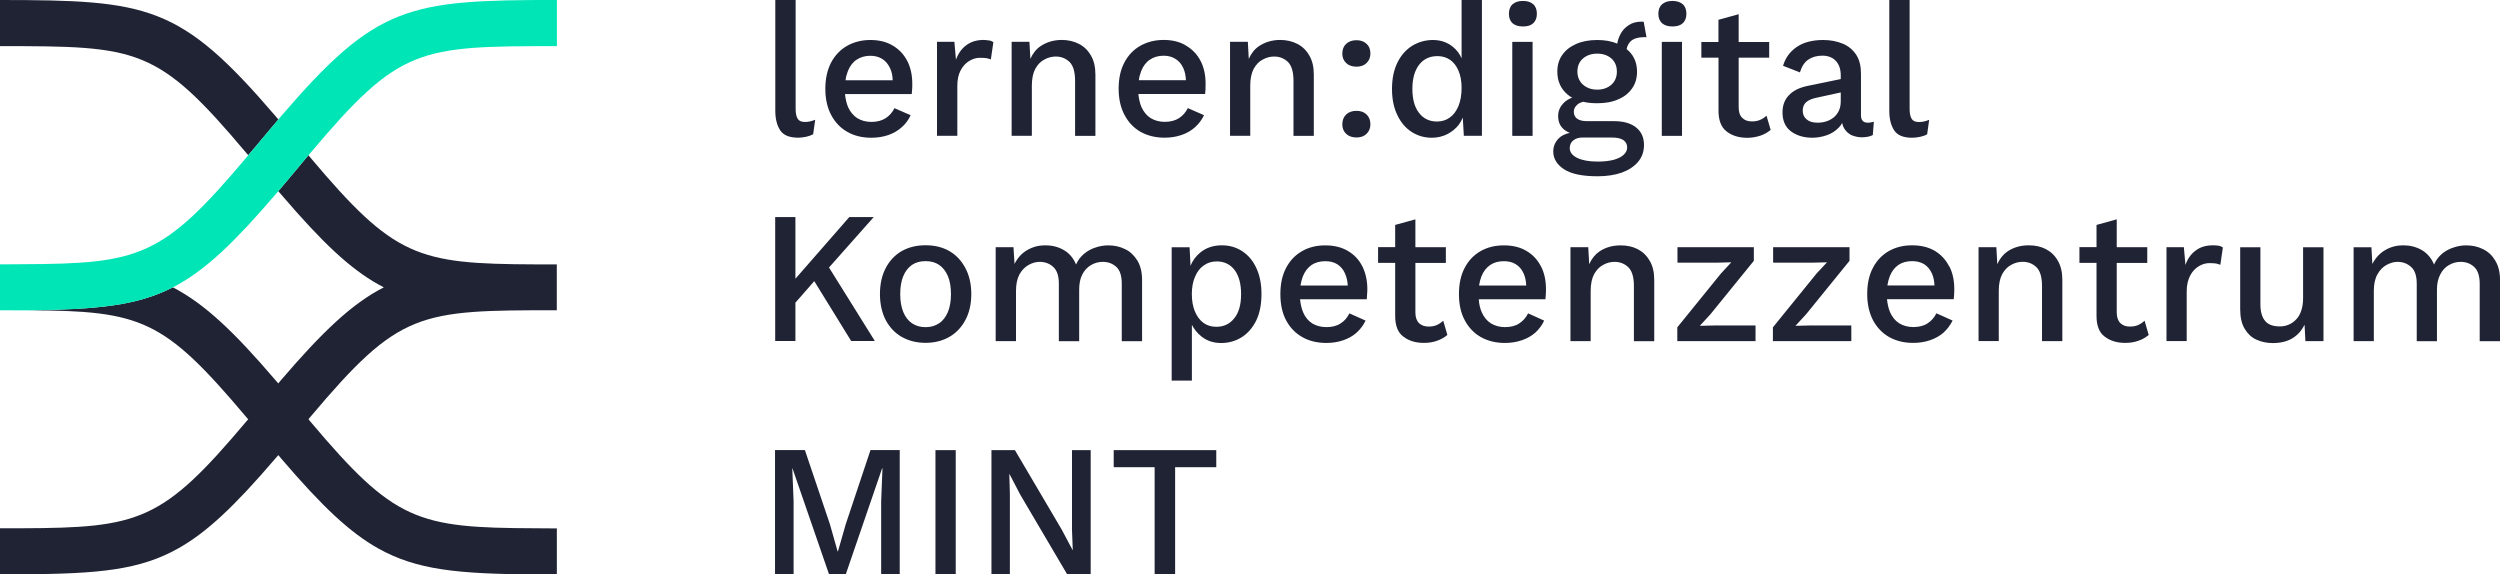
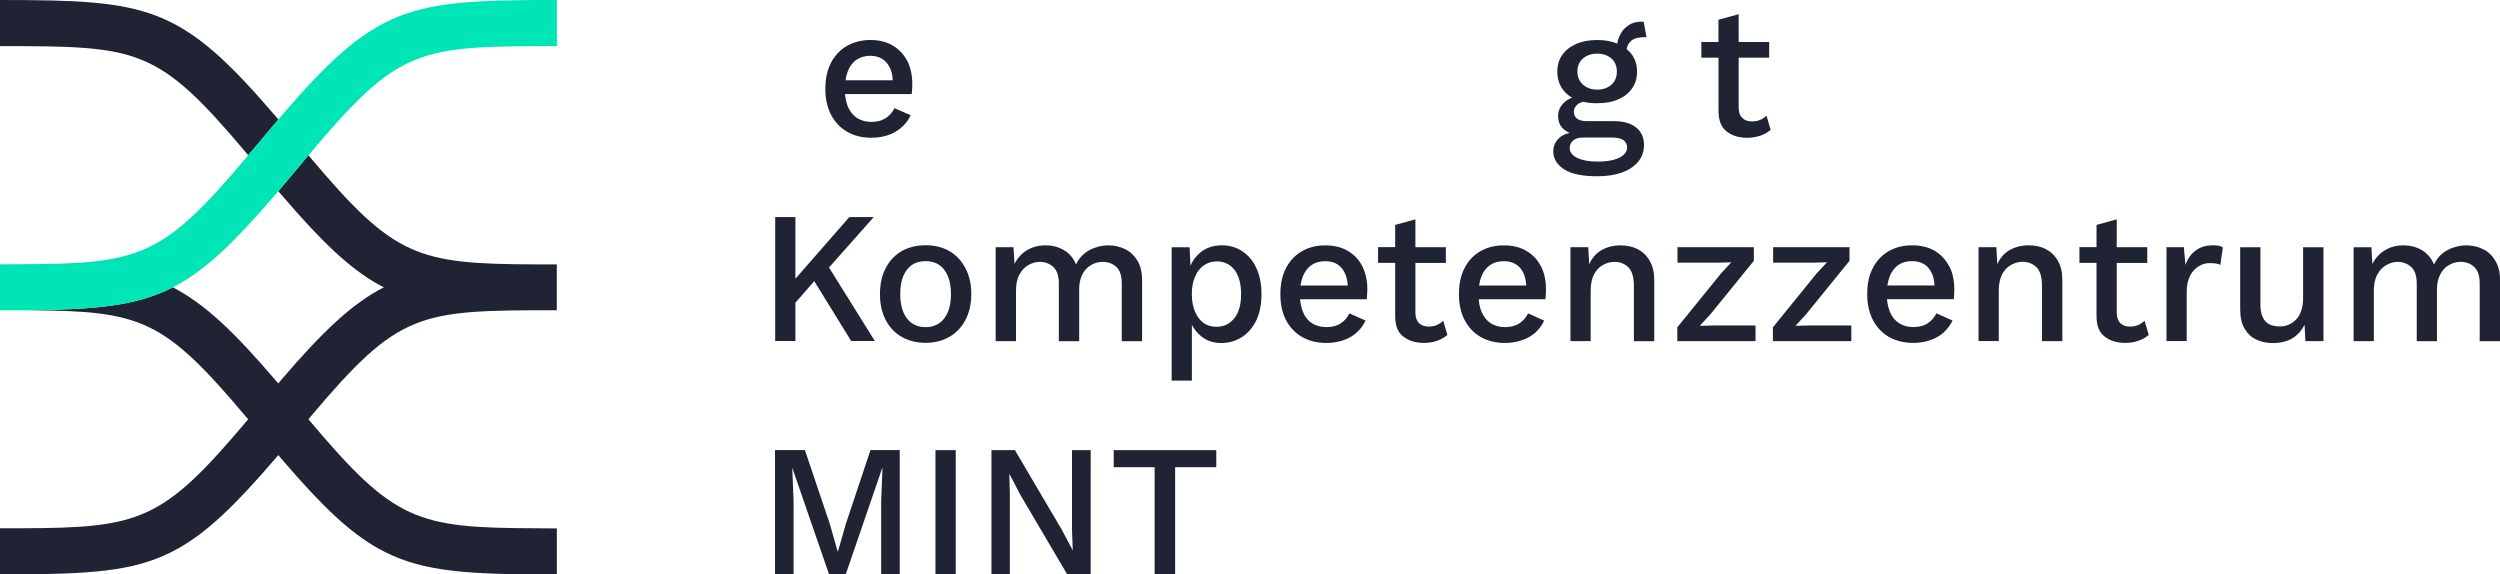
<svg xmlns="http://www.w3.org/2000/svg" xml:space="preserve" width="45.757mm" height="10.513mm" version="1.1" style="shape-rendering:geometricPrecision; text-rendering:geometricPrecision; image-rendering:optimizeQuality; fill-rule:evenodd; clip-rule:evenodd" viewBox="0 0 45.625 10.483">
  <defs>
    <style type="text/css">
   
    .fil1 {fill:#00E5B6;fill-rule:nonzero}
    .fil0 {fill:#202334;fill-rule:nonzero}
   
  </style>
  </defs>
  <g id="Ebene_x0020_1">
    <g id="_2191099010304">
      <path class="fil0" d="M15.886 8.215l-0.452 1.354 -0.141 0.493 -0.007 0 -0.141 -0.497 -0.456 -1.351 -0.545 -0 0 2.262 0.339 0 0 -1.327 -0.024 -0.6 0.004 0 0.665 1.927 0.309 -0 0.661 -1.927 0.007 0 -0.024 0.6 0 1.327 0.339 -0 0 -2.262 -0.535 0zm1.186 2.262l0.37 0 0 -2.262 -0.37 0 0 2.262zm2.492 -2.262l0 1.464 0.014 0.36 -0.003 0 -0.199 -0.374 -0.854 -1.45 -0.428 0 0 2.262 0.336 0 0 -1.464 -0.01 -0.36 0.004 0 0.195 0.374 0.854 1.45 0.432 0 0 -2.262 -0.339 0zm0.761 0l0 0.312 0.747 0 0 1.95 0.374 0 0 -1.95 0.751 0 0 -0.312 -1.872 0z" />
      <path class="fil0" d="M17.616 4.889c-0.071,-0.134 -0.168,-0.237 -0.293,-0.308 -0.124,-0.071 -0.269,-0.105 -0.432,-0.105 -0.161,0 -0.305,0.034 -0.432,0.105 -0.124,0.071 -0.222,0.173 -0.293,0.308 -0.071,0.134 -0.107,0.293 -0.107,0.478 0,0.183 0.037,0.344 0.107,0.478 0.071,0.132 0.168,0.234 0.293,0.305 0.127,0.071 0.271,0.107 0.432,0.107 0.164,0 0.308,-0.037 0.432,-0.107 0.124,-0.071 0.222,-0.173 0.293,-0.305 0.073,-0.134 0.11,-0.295 0.11,-0.478 0,-0.185 -0.037,-0.344 -0.11,-0.478zm-0.317 0.806c-0.039,0.09 -0.09,0.159 -0.161,0.205 -0.068,0.046 -0.149,0.071 -0.247,0.071 -0.095,0 -0.178,-0.024 -0.247,-0.071 -0.068,-0.046 -0.122,-0.115 -0.159,-0.205 -0.037,-0.088 -0.056,-0.198 -0.056,-0.327 0,-0.132 0.019,-0.242 0.056,-0.329 0.037,-0.09 0.09,-0.156 0.159,-0.205 0.068,-0.046 0.151,-0.068 0.247,-0.068 0.098,0 0.178,0.022 0.247,0.068 0.071,0.049 0.122,0.115 0.161,0.205 0.037,0.088 0.056,0.198 0.056,0.329 0,0.127 -0.019,0.237 -0.056,0.327zm3.457 -0.942c-0.059,-0.093 -0.132,-0.164 -0.225,-0.207 -0.093,-0.046 -0.195,-0.068 -0.303,-0.068 -0.078,0 -0.156,0.012 -0.234,0.039 -0.078,0.024 -0.149,0.064 -0.21,0.115 -0.064,0.054 -0.112,0.117 -0.146,0.195 -0.049,-0.117 -0.122,-0.205 -0.225,-0.264 -0.102,-0.059 -0.215,-0.086 -0.337,-0.086 -0.117,0 -0.225,0.027 -0.327,0.086 -0.1,0.056 -0.178,0.142 -0.234,0.254l-0.019 -0.305 -0.325 -0 0 1.714 0.371 0 0 -0.92c0,-0.122 0.022,-0.222 0.064,-0.3 0.044,-0.078 0.1,-0.134 0.166,-0.171 0.068,-0.037 0.134,-0.056 0.203,-0.056 0.098,0 0.181,0.032 0.247,0.093 0.068,0.061 0.102,0.164 0.102,0.303l0 1.052 0.371 0 0 -0.94c0,-0.107 0.017,-0.2 0.056,-0.276 0.039,-0.076 0.093,-0.134 0.159,-0.173 0.066,-0.039 0.139,-0.059 0.215,-0.059 0.1,0 0.181,0.032 0.249,0.093 0.066,0.061 0.098,0.164 0.098,0.303l0 1.052 0.371 0 0 -1.116c0,-0.144 -0.029,-0.261 -0.086,-0.356l0 -0zm2.17 0.134c-0.061,-0.132 -0.149,-0.234 -0.259,-0.305 -0.11,-0.071 -0.232,-0.105 -0.369,-0.105 -0.154,0 -0.286,0.044 -0.393,0.132 -0.081,0.066 -0.139,0.146 -0.178,0.242l-0.017 -0.339 -0.327 -0 0 2.434 0.369 0 0 -1.018c0.042,0.081 0.098,0.151 0.171,0.21 0.1,0.081 0.22,0.122 0.364,0.122 0.139,0 0.266,-0.037 0.376,-0.107 0.112,-0.071 0.198,-0.173 0.264,-0.305 0.064,-0.134 0.095,-0.295 0.095,-0.483 0,-0.185 -0.032,-0.344 -0.095,-0.476zm-0.398 0.918c-0.081,0.105 -0.19,0.159 -0.33,0.159 -0.093,0 -0.171,-0.024 -0.237,-0.073 -0.066,-0.049 -0.117,-0.12 -0.154,-0.207 -0.037,-0.09 -0.056,-0.195 -0.056,-0.315 0,-0.124 0.019,-0.229 0.059,-0.32 0.037,-0.088 0.09,-0.159 0.159,-0.205 0.068,-0.049 0.146,-0.073 0.237,-0.073 0.139,0 0.247,0.054 0.327,0.159 0.078,0.105 0.117,0.252 0.117,0.439 0,0.186 -0.039,0.332 -0.122,0.437zm2.336 -0.942c-0.061,-0.122 -0.149,-0.215 -0.264,-0.283 -0.115,-0.068 -0.252,-0.102 -0.415,-0.102 -0.156,0 -0.298,0.034 -0.422,0.105 -0.124,0.071 -0.222,0.173 -0.291,0.305 -0.071,0.132 -0.105,0.293 -0.105,0.481 0,0.183 0.034,0.344 0.105,0.478 0.071,0.132 0.169,0.234 0.295,0.305 0.124,0.071 0.271,0.107 0.439,0.107 0.112,0 0.215,-0.017 0.308,-0.049 0.093,-0.032 0.176,-0.078 0.244,-0.139 0.071,-0.064 0.124,-0.137 0.164,-0.22l-0.295 -0.132c-0.039,0.078 -0.09,0.139 -0.161,0.183 -0.068,0.046 -0.154,0.068 -0.259,0.068 -0.1,0 -0.186,-0.024 -0.259,-0.068 -0.073,-0.046 -0.129,-0.115 -0.166,-0.203 -0.029,-0.068 -0.046,-0.146 -0.056,-0.237l1.218 0c0.003,-0.022 0.003,-0.051 0.005,-0.083 0.003,-0.032 0.005,-0.066 0.005,-0.105 0,-0.156 -0.032,-0.293 -0.09,-0.412l0 0zm-1.13 0.347c0.01,-0.061 0.024,-0.117 0.044,-0.168 0.037,-0.09 0.09,-0.159 0.159,-0.207 0.071,-0.046 0.154,-0.068 0.249,-0.068 0.086,0 0.159,0.017 0.22,0.056 0.061,0.039 0.11,0.095 0.142,0.171 0.027,0.061 0.044,0.134 0.049,0.217l-0.862 -0zm4.389 -0.347c-0.061,-0.122 -0.149,-0.215 -0.264,-0.283 -0.112,-0.068 -0.252,-0.102 -0.413,-0.102 -0.159,0 -0.3,0.034 -0.425,0.105 -0.124,0.071 -0.222,0.173 -0.29,0.305 -0.071,0.132 -0.105,0.293 -0.105,0.481 0,0.183 0.034,0.344 0.107,0.478 0.071,0.132 0.168,0.234 0.293,0.305 0.127,0.071 0.273,0.107 0.439,0.107 0.112,0 0.215,-0.017 0.308,-0.049 0.095,-0.032 0.176,-0.078 0.247,-0.139 0.068,-0.064 0.124,-0.137 0.161,-0.22l-0.293 -0.132c-0.039,0.078 -0.093,0.139 -0.161,0.183 -0.068,0.046 -0.156,0.068 -0.261,0.068 -0.098,0 -0.183,-0.024 -0.256,-0.068 -0.073,-0.046 -0.129,-0.115 -0.168,-0.203 -0.029,-0.068 -0.049,-0.146 -0.054,-0.237l1.216 0c0.003,-0.022 0.005,-0.051 0.007,-0.083 0.003,-0.032 0.003,-0.066 0.003,-0.105 0,-0.156 -0.029,-0.293 -0.09,-0.412l0 0zm-1.13 0.347c0.01,-0.061 0.024,-0.117 0.044,-0.168 0.037,-0.09 0.09,-0.159 0.161,-0.207 0.068,-0.046 0.151,-0.068 0.249,-0.068 0.083,0 0.156,0.017 0.217,0.056 0.064,0.039 0.11,0.095 0.144,0.171 0.027,0.061 0.042,0.134 0.046,0.217l-0.862 -0zm3.113 -0.452c-0.054,-0.095 -0.127,-0.164 -0.22,-0.212 -0.09,-0.046 -0.195,-0.068 -0.312,-0.068 -0.144,0 -0.273,0.037 -0.383,0.11 -0.081,0.056 -0.144,0.134 -0.188,0.234l-0.017 -0.31 -0.325 -0 0 1.714 0.369 0 0 -0.92c0,-0.124 0.022,-0.227 0.064,-0.305 0.044,-0.076 0.098,-0.134 0.166,-0.168 0.066,-0.037 0.137,-0.054 0.207,-0.054 0.1,0 0.183,0.034 0.252,0.1 0.066,0.066 0.1,0.181 0.1,0.342l0 1.006 0.371 -0 0 -1.116c0,-0.142 -0.027,-0.259 -0.083,-0.352l-0 0zm1.221 1.181l-0.305 0.007 0.195 -0.212 0.791 -0.974 0 -0.249 -1.394 0 0 0.283 0.71 0 0.273 -0.007 -0.188 0.203 -0.798 0.984 0 0.252 1.428 0 0 -0.286 -0.713 0zm1.746 0l-0.305 0.007 0.195 -0.212 0.791 -0.974 0 -0.249 -1.394 0 0 0.283 0.708 0 0.276 -0.007 -0.19 0.203 -0.798 0.984 0 0.252 1.431 0 0 -0.286 -0.713 0zm2.5 -1.077c-0.061,-0.122 -0.149,-0.215 -0.261,-0.283 -0.115,-0.068 -0.254,-0.102 -0.415,-0.102 -0.159,0 -0.3,0.034 -0.425,0.105 -0.124,0.071 -0.222,0.173 -0.29,0.305 -0.071,0.132 -0.105,0.293 -0.105,0.481 0,0.183 0.037,0.344 0.107,0.478 0.071,0.132 0.168,0.234 0.293,0.305 0.127,0.071 0.273,0.107 0.439,0.107 0.112,0 0.215,-0.017 0.308,-0.049 0.095,-0.032 0.176,-0.078 0.247,-0.139 0.068,-0.064 0.124,-0.137 0.164,-0.22l-0.295 -0.132c-0.039,0.078 -0.093,0.139 -0.161,0.183 -0.068,0.046 -0.156,0.068 -0.261,0.068 -0.098,0 -0.183,-0.024 -0.256,-0.068 -0.073,-0.046 -0.129,-0.115 -0.168,-0.203 -0.029,-0.068 -0.046,-0.146 -0.056,-0.237l1.218 0c0.002,-0.022 0.005,-0.051 0.007,-0.083 0.003,-0.032 0.003,-0.066 0.003,-0.105 0,-0.156 -0.029,-0.293 -0.09,-0.412l0 0zm-1.128 0.347c0.01,-0.061 0.024,-0.117 0.044,-0.168 0.037,-0.09 0.088,-0.159 0.159,-0.207 0.068,-0.046 0.151,-0.068 0.249,-0.068 0.083,0 0.156,0.017 0.22,0.056 0.061,0.039 0.107,0.095 0.142,0.171 0.027,0.061 0.042,0.134 0.046,0.217l-0.859 -0zm3.11 -0.452c-0.054,-0.095 -0.127,-0.164 -0.22,-0.212 -0.09,-0.046 -0.195,-0.068 -0.31,-0.068 -0.146,0 -0.276,0.037 -0.386,0.11 -0.081,0.056 -0.144,0.134 -0.188,0.234l-0.017 -0.31 -0.325 -0 0 1.714 0.369 0 0 -0.92c0,-0.124 0.022,-0.227 0.064,-0.305 0.044,-0.076 0.098,-0.134 0.166,-0.168 0.066,-0.037 0.137,-0.054 0.207,-0.054 0.1,0 0.183,0.034 0.252,0.1 0.066,0.066 0.1,0.181 0.1,0.342l0 1.006 0.371 -0 0 -1.116c0,-0.142 -0.027,-0.259 -0.083,-0.352zm2.932 -0.273c-0.029,-0.005 -0.064,-0.007 -0.1,-0.007 -0.124,0 -0.227,0.029 -0.312,0.093 -0.088,0.063 -0.151,0.151 -0.19,0.266l-0.029 -0.325 -0.317 -0 0 1.714 0.369 0 0 -0.908c0,-0.112 0.022,-0.207 0.061,-0.283 0.039,-0.078 0.093,-0.134 0.156,-0.173 0.063,-0.039 0.129,-0.059 0.195,-0.059 0.051,0 0.095,0.003 0.124,0.007 0.032,0.007 0.056,0.015 0.078,0.024l0.046 -0.317c-0.022,-0.015 -0.049,-0.027 -0.081,-0.032l0 -0zm1.545 0.027l0 0.935c0,0.086 -0.012,0.159 -0.034,0.225 -0.022,0.066 -0.054,0.12 -0.095,0.161 -0.039,0.042 -0.086,0.073 -0.134,0.093 -0.051,0.022 -0.105,0.032 -0.161,0.032 -0.124,0 -0.212,-0.032 -0.269,-0.1 -0.056,-0.066 -0.086,-0.166 -0.086,-0.305l0 -1.04 -0.369 0 0 1.133c0,0.144 0.027,0.264 0.081,0.354 0.054,0.09 0.124,0.159 0.212,0.198 0.09,0.042 0.19,0.064 0.303,0.064 0.09,0 0.173,-0.012 0.247,-0.037 0.073,-0.024 0.137,-0.061 0.193,-0.112 0.056,-0.049 0.102,-0.112 0.139,-0.186l0.015 0.3 0.33 0 0 -1.714 -0.371 -0zm3.506 0.242c-0.056,-0.093 -0.132,-0.164 -0.225,-0.207 -0.09,-0.046 -0.193,-0.068 -0.303,-0.068 -0.078,0 -0.154,0.012 -0.232,0.039 -0.078,0.024 -0.149,0.064 -0.212,0.115 -0.061,0.054 -0.11,0.117 -0.144,0.195 -0.049,-0.117 -0.124,-0.205 -0.225,-0.264 -0.103,-0.059 -0.215,-0.086 -0.339,-0.086 -0.115,0 -0.225,0.027 -0.325,0.086 -0.1,0.056 -0.178,0.142 -0.237,0.254l-0.017 -0.305 -0.325 -0 0 1.714 0.369 0 0 -0.92c0,-0.122 0.022,-0.222 0.066,-0.3 0.044,-0.078 0.098,-0.134 0.166,-0.171 0.068,-0.037 0.134,-0.056 0.2,-0.056 0.1,0 0.181,0.032 0.249,0.093 0.068,0.061 0.102,0.164 0.102,0.303l0 1.052 0.369 0 0 -0.94c0,-0.107 0.019,-0.2 0.059,-0.276 0.039,-0.076 0.09,-0.134 0.159,-0.173 0.066,-0.039 0.137,-0.059 0.215,-0.059 0.098,0 0.181,0.032 0.247,0.093 0.066,0.061 0.1,0.164 0.1,0.303l0 1.052 0.371 0 0 -1.116c0,-0.144 -0.029,-0.261 -0.088,-0.356l0 -0z" />
      <path class="fil0" d="M39.214 6.114c-0.054,0.044 -0.115,0.081 -0.188,0.105 -0.073,0.027 -0.154,0.039 -0.242,0.039 -0.149,0 -0.276,-0.039 -0.373,-0.115 -0.1,-0.073 -0.149,-0.2 -0.149,-0.378l0 -0.967 -0.312 -0 0 -0.288 0.312 0 0 -0.405 0.369 -0.102 0 0.508 0.557 0 0 0.288 -0.557 0 0 0.903c0,0.088 0.022,0.151 0.066,0.195 0.044,0.042 0.1,0.063 0.173,0.063 0.061,0 0.112,-0.01 0.154,-0.029 0.042,-0.019 0.081,-0.046 0.115,-0.078l0.076 0.261z" />
      <path class="fil0" d="M26.414 6.114c-0.054,0.044 -0.115,0.081 -0.188,0.105 -0.073,0.027 -0.154,0.039 -0.242,0.039 -0.149,0 -0.276,-0.039 -0.373,-0.115 -0.1,-0.073 -0.149,-0.2 -0.149,-0.378l0 -0.967 -0.312 -0 0 -0.288 0.312 0 0 -0.405 0.369 -0.102 0 0.508 0.556 0 0 0.288 -0.556 0 0 0.903c0,0.088 0.022,0.151 0.066,0.195 0.044,0.042 0.102,0.063 0.176,0.063 0.059,0 0.11,-0.01 0.151,-0.029 0.042,-0.019 0.081,-0.046 0.115,-0.078l0.076 0.261 -0 0z" />
      <polygon class="fil0" points="15.966,6.224 15.534,6.224 14.86,5.131 14.516,5.524 14.516,6.224 14.147,6.224 14.147,3.961 14.516,3.961 14.516,5.087 15.5,3.961 15.946,3.961 15.129,4.882 " />
-       <path class="fil0" d="M35.115 2.217c-0.024,0.005 -0.056,0.01 -0.093,0.01 -0.066,0 -0.11,-0.019 -0.134,-0.059 -0.024,-0.039 -0.037,-0.098 -0.037,-0.176l0 -1.992 -0.371 0 0 2.026c0,0.149 0.032,0.266 0.09,0.354 0.059,0.09 0.169,0.134 0.33,0.134 0.044,0 0.093,-0.007 0.144,-0.017 0.051,-0.012 0.095,-0.027 0.127,-0.046l0.037 -0.264c-0.037,0.015 -0.068,0.024 -0.093,0.029l0 -0zm-0.969 0.017c-0.022,0.005 -0.042,0.005 -0.059,0.005 -0.083,0 -0.124,-0.044 -0.124,-0.137l0 -0.762c0,-0.134 -0.027,-0.247 -0.086,-0.339 -0.059,-0.09 -0.139,-0.159 -0.244,-0.203 -0.105,-0.044 -0.225,-0.068 -0.359,-0.068 -0.2,0 -0.364,0.044 -0.486,0.129 -0.124,0.086 -0.205,0.2 -0.247,0.342l0.308 0.12c0.032,-0.107 0.083,-0.186 0.154,-0.234 0.068,-0.046 0.154,-0.071 0.254,-0.071 0.105,0 0.188,0.032 0.247,0.095 0.061,0.066 0.09,0.154 0.09,0.264l0 0.068 -0.601 0.124c-0.156,0.032 -0.271,0.09 -0.347,0.173 -0.078,0.083 -0.115,0.186 -0.115,0.31 0,0.154 0.051,0.269 0.154,0.347 0.105,0.078 0.237,0.117 0.393,0.117 0.09,0 0.176,-0.017 0.261,-0.046 0.086,-0.029 0.156,-0.076 0.217,-0.137 0.027,-0.027 0.046,-0.054 0.064,-0.086 0.007,0.039 0.019,0.071 0.037,0.1 0.034,0.054 0.078,0.095 0.134,0.122 0.059,0.024 0.12,0.039 0.188,0.039 0.044,0 0.083,-0.005 0.117,-0.012 0.032,-0.007 0.061,-0.017 0.083,-0.029l0.019 -0.244c-0.015,0.005 -0.034,0.01 -0.054,0.012l0 -0zm-0.552 -0.386c0,0.068 -0.012,0.127 -0.037,0.178 -0.024,0.049 -0.056,0.088 -0.095,0.12 -0.042,0.032 -0.086,0.056 -0.137,0.071 -0.049,0.015 -0.1,0.022 -0.154,0.022 -0.086,0 -0.151,-0.019 -0.198,-0.059 -0.049,-0.039 -0.073,-0.093 -0.073,-0.161 0,-0.071 0.024,-0.124 0.071,-0.161 0.046,-0.037 0.117,-0.064 0.21,-0.081l0.413 -0.09 0 0.161 -0 0zm-2.883 -1.77c-0.044,-0.039 -0.107,-0.061 -0.188,-0.061 -0.083,0 -0.146,0.022 -0.19,0.061 -0.044,0.039 -0.068,0.098 -0.068,0.173 0,0.076 0.024,0.132 0.068,0.173 0.044,0.039 0.107,0.059 0.19,0.059 0.081,0 0.144,-0.019 0.188,-0.059 0.044,-0.042 0.066,-0.098 0.066,-0.173 0,-0.076 -0.022,-0.134 -0.066,-0.173zm-0.383 0.686l0 1.716 0.369 0 0 -1.716 -0.369 0zm-2.346 -0.686c-0.042,-0.039 -0.105,-0.061 -0.188,-0.061 -0.083,0 -0.146,0.022 -0.19,0.061 -0.044,0.039 -0.066,0.098 -0.066,0.173 0,0.076 0.022,0.132 0.066,0.173 0.044,0.039 0.107,0.059 0.19,0.059 0.083,0 0.146,-0.019 0.188,-0.059 0.044,-0.042 0.066,-0.098 0.066,-0.173 0,-0.076 -0.022,-0.134 -0.066,-0.173zm-0.383 0.686l0 1.716 0.371 0 0 -1.716 -0.371 0zm-0.925 -0.764l0 1.064c-0.034,-0.081 -0.088,-0.151 -0.156,-0.207 -0.1,-0.083 -0.222,-0.127 -0.369,-0.127 -0.137,0 -0.261,0.037 -0.376,0.105 -0.112,0.071 -0.203,0.171 -0.269,0.305 -0.066,0.132 -0.1,0.293 -0.1,0.486 0,0.186 0.034,0.344 0.098,0.476 0.063,0.132 0.149,0.234 0.259,0.305 0.11,0.071 0.234,0.107 0.371,0.107 0.1,0 0.193,-0.022 0.278,-0.064 0.083,-0.042 0.156,-0.1 0.215,-0.176 0.027,-0.037 0.051,-0.081 0.071,-0.127l0.019 0.332 0.33 0 0 -2.48 -0.371 0zm-0.056 1.933c-0.039,0.093 -0.09,0.164 -0.159,0.212 -0.066,0.049 -0.146,0.073 -0.234,0.073 -0.139,0 -0.249,-0.054 -0.329,-0.159 -0.081,-0.105 -0.12,-0.252 -0.12,-0.437 0,-0.188 0.042,-0.334 0.122,-0.439 0.081,-0.105 0.193,-0.159 0.337,-0.159 0.088,0 0.164,0.024 0.229,0.068 0.066,0.046 0.117,0.112 0.154,0.2 0.037,0.086 0.056,0.19 0.056,0.31 0,0.129 -0.019,0.239 -0.056,0.33l0 0zm-1.679 0.156c-0.044,-0.044 -0.107,-0.066 -0.183,-0.066 -0.078,0 -0.142,0.022 -0.188,0.066 -0.046,0.044 -0.071,0.105 -0.071,0.181 0,0.071 0.024,0.129 0.071,0.173 0.046,0.044 0.11,0.066 0.188,0.066 0.076,0 0.139,-0.022 0.183,-0.066 0.046,-0.044 0.071,-0.102 0.071,-0.173 0,-0.076 -0.024,-0.137 -0.071,-0.181zm0 -1.289c-0.044,-0.044 -0.107,-0.066 -0.183,-0.066 -0.078,0 -0.142,0.022 -0.188,0.066 -0.046,0.042 -0.071,0.102 -0.071,0.178 0,0.071 0.024,0.129 0.071,0.173 0.046,0.044 0.11,0.066 0.188,0.066 0.076,0 0.139,-0.022 0.183,-0.066 0.046,-0.044 0.071,-0.102 0.071,-0.173 0,-0.076 -0.024,-0.137 -0.071,-0.178zm-1.045 0.212c-0.054,-0.095 -0.127,-0.166 -0.22,-0.212 -0.09,-0.046 -0.195,-0.071 -0.31,-0.071 -0.146,0 -0.276,0.039 -0.386,0.112 -0.081,0.054 -0.144,0.134 -0.188,0.234l-0.017 -0.312 -0.325 0 0 1.716 0.369 0 0 -0.92c0,-0.124 0.022,-0.227 0.064,-0.305 0.044,-0.078 0.098,-0.134 0.166,-0.168 0.066,-0.037 0.137,-0.054 0.207,-0.054 0.1,0 0.183,0.034 0.252,0.1 0.066,0.066 0.1,0.181 0.1,0.342l0 1.006 0.371 -0 0 -1.116c0,-0.142 -0.027,-0.259 -0.083,-0.352l0 0zm-1.982 0.103c-0.061,-0.12 -0.149,-0.212 -0.264,-0.281 -0.112,-0.071 -0.252,-0.105 -0.413,-0.105 -0.159,0 -0.3,0.037 -0.425,0.107 -0.124,0.071 -0.222,0.173 -0.29,0.305 -0.071,0.132 -0.105,0.293 -0.105,0.481 0,0.183 0.037,0.344 0.107,0.476 0.071,0.134 0.169,0.237 0.293,0.308 0.127,0.071 0.273,0.107 0.439,0.107 0.112,0 0.215,-0.017 0.308,-0.049 0.095,-0.032 0.176,-0.078 0.247,-0.142 0.068,-0.061 0.124,-0.134 0.164,-0.22l-0.295 -0.129c-0.039,0.078 -0.093,0.139 -0.161,0.183 -0.068,0.044 -0.156,0.068 -0.261,0.068 -0.098,0 -0.183,-0.024 -0.256,-0.068 -0.073,-0.046 -0.129,-0.115 -0.169,-0.203 -0.029,-0.068 -0.046,-0.146 -0.056,-0.237l1.218 0c0.003,-0.024 0.005,-0.051 0.007,-0.083 0.002,-0.032 0.002,-0.066 0.002,-0.105 0,-0.156 -0.029,-0.293 -0.09,-0.415l0 0zm-1.128 0.349c0.007,-0.064 0.024,-0.12 0.044,-0.171 0.037,-0.09 0.088,-0.159 0.159,-0.205 0.068,-0.046 0.151,-0.071 0.249,-0.071 0.083,0 0.156,0.019 0.217,0.059 0.064,0.039 0.11,0.095 0.144,0.171 0.027,0.061 0.042,0.132 0.046,0.217l-0.859 0zm-0.876 -0.452c-0.054,-0.095 -0.127,-0.166 -0.22,-0.212 -0.09,-0.046 -0.195,-0.071 -0.31,-0.071 -0.146,0 -0.276,0.039 -0.386,0.112 -0.081,0.054 -0.144,0.134 -0.188,0.234l-0.017 -0.312 -0.325 0 0 1.716 0.369 0 0 -0.92c0,-0.124 0.022,-0.227 0.064,-0.305 0.044,-0.078 0.098,-0.134 0.166,-0.168 0.066,-0.037 0.137,-0.054 0.207,-0.054 0.1,0 0.183,0.034 0.252,0.1 0.066,0.066 0.1,0.181 0.1,0.342l0 1.006 0.371 -0 0 -1.116c0,-0.142 -0.027,-0.259 -0.083,-0.352zm-1.858 -0.273c-0.032,-0.005 -0.066,-0.01 -0.102,-0.01 -0.122,0 -0.227,0.032 -0.312,0.095 -0.086,0.063 -0.149,0.151 -0.19,0.266l-0.029 -0.327 -0.317 0 0 1.716 0.371 0 0 -0.911c0,-0.11 0.019,-0.205 0.059,-0.281 0.039,-0.078 0.093,-0.134 0.156,-0.173 0.064,-0.039 0.129,-0.059 0.195,-0.059 0.054,0 0.095,0.003 0.124,0.007 0.032,0.007 0.056,0.015 0.078,0.022l0.046 -0.315c-0.022,-0.015 -0.049,-0.027 -0.078,-0.032l-0 -0zm-3.266 1.477c-0.024,0.005 -0.056,0.01 -0.093,0.01 -0.066,0 -0.11,-0.019 -0.134,-0.059 -0.024,-0.039 -0.037,-0.098 -0.037,-0.176l0 -1.992 -0.371 0 0 2.026c0,0.149 0.032,0.266 0.09,0.354 0.059,0.09 0.169,0.134 0.33,0.134 0.044,0 0.093,-0.007 0.144,-0.017 0.051,-0.012 0.093,-0.027 0.127,-0.046l0.037 -0.264c-0.037,0.015 -0.068,0.024 -0.093,0.029l0 -0z" />
      <path class="fil0" d="M32.315 2.371c-0.054,0.044 -0.115,0.081 -0.188,0.105 -0.073,0.024 -0.154,0.039 -0.239,0.039 -0.151,0 -0.278,-0.039 -0.376,-0.115 -0.1,-0.076 -0.149,-0.203 -0.149,-0.381l0 -0.967 -0.313 -0 0 -0.286 0.312 0 0 -0.405 0.369 -0.102 0 0.508 0.557 0 0 0.286 -0.557 0 0 0.906c0,0.088 0.022,0.151 0.066,0.193 0.044,0.044 0.102,0.064 0.176,0.064 0.059,0 0.11,-0.01 0.151,-0.029 0.042,-0.017 0.081,-0.044 0.115,-0.076l0.076 0.261z" />
      <path class="fil0" d="M29.996 0.398c-0.005,-0.003 -0.012,-0.003 -0.017,-0.003l-0.015 0c-0.095,0 -0.173,0.019 -0.239,0.064 -0.068,0.042 -0.12,0.1 -0.156,0.173 -0.027,0.051 -0.044,0.105 -0.054,0.164 -0.105,-0.044 -0.225,-0.066 -0.366,-0.066 -0.146,0 -0.276,0.024 -0.386,0.073 -0.11,0.049 -0.193,0.115 -0.252,0.2 -0.061,0.086 -0.09,0.188 -0.09,0.303 0,0.176 0.064,0.317 0.188,0.42 0.024,0.022 0.054,0.042 0.083,0.056 -0.059,0.022 -0.107,0.051 -0.146,0.088 -0.073,0.071 -0.11,0.151 -0.11,0.247 0,0.095 0.029,0.171 0.086,0.227 0.034,0.034 0.076,0.061 0.127,0.081 -0.088,0.019 -0.154,0.051 -0.2,0.098 -0.068,0.068 -0.102,0.149 -0.102,0.242 0,0.129 0.066,0.239 0.198,0.325 0.132,0.086 0.335,0.127 0.613,0.127 0.164,0 0.31,-0.022 0.437,-0.066 0.124,-0.044 0.225,-0.11 0.298,-0.195 0.073,-0.086 0.11,-0.188 0.11,-0.31 0,-0.134 -0.046,-0.242 -0.144,-0.32 -0.095,-0.076 -0.23,-0.115 -0.4,-0.115l-0.5 0c-0.076,0 -0.134,-0.015 -0.176,-0.044 -0.039,-0.029 -0.061,-0.071 -0.061,-0.129 0,-0.049 0.022,-0.093 0.068,-0.132 0.024,-0.022 0.059,-0.037 0.102,-0.049 0.076,0.019 0.164,0.027 0.259,0.027 0.146,0 0.273,-0.022 0.381,-0.071 0.11,-0.046 0.193,-0.112 0.254,-0.2 0.061,-0.086 0.09,-0.188 0.09,-0.305 0,-0.115 -0.029,-0.217 -0.088,-0.303 -0.029,-0.042 -0.064,-0.078 -0.102,-0.11 0.012,-0.061 0.039,-0.11 0.078,-0.146 0.054,-0.046 0.134,-0.071 0.239,-0.071l0.022 0c0.01,0 0.017,0 0.024,0.003l-0.051 -0.281 -0 0zm-1.118 2.112l0.537 0c0.098,0 0.171,0.017 0.215,0.049 0.044,0.032 0.066,0.076 0.066,0.134 0,0.044 -0.019,0.088 -0.059,0.127 -0.042,0.042 -0.1,0.071 -0.181,0.095 -0.081,0.022 -0.178,0.034 -0.298,0.034 -0.161,0 -0.286,-0.024 -0.376,-0.068 -0.09,-0.046 -0.134,-0.105 -0.134,-0.178 0,-0.061 0.022,-0.107 0.066,-0.142 0.044,-0.034 0.1,-0.051 0.164,-0.051l0 -0zm0.527 -0.962c-0.068,0.059 -0.154,0.088 -0.256,0.088 -0.102,0 -0.186,-0.029 -0.256,-0.088 -0.068,-0.061 -0.105,-0.139 -0.105,-0.242 0,-0.1 0.034,-0.181 0.102,-0.239 0.068,-0.059 0.156,-0.088 0.259,-0.088 0.105,0 0.19,0.029 0.259,0.088 0.066,0.059 0.1,0.139 0.1,0.239 0,0.102 -0.034,0.181 -0.102,0.242l0 0z" />
      <path class="fil0" d="M16.559 1.116c-0.061,-0.12 -0.146,-0.212 -0.261,-0.281 -0.115,-0.071 -0.254,-0.105 -0.415,-0.105 -0.159,0 -0.3,0.037 -0.425,0.107 -0.124,0.071 -0.22,0.173 -0.291,0.305 -0.068,0.132 -0.105,0.293 -0.105,0.481 0,0.183 0.037,0.344 0.107,0.476 0.071,0.134 0.169,0.237 0.295,0.308 0.124,0.071 0.271,0.107 0.437,0.107 0.112,0 0.215,-0.017 0.31,-0.049 0.093,-0.032 0.173,-0.078 0.244,-0.142 0.071,-0.061 0.124,-0.134 0.164,-0.22l-0.295 -0.129c-0.039,0.078 -0.093,0.139 -0.161,0.183 -0.068,0.044 -0.156,0.068 -0.261,0.068 -0.098,0 -0.183,-0.024 -0.256,-0.068 -0.073,-0.046 -0.129,-0.115 -0.169,-0.203 -0.029,-0.068 -0.046,-0.146 -0.056,-0.237l1.218 0c0.003,-0.024 0.005,-0.051 0.007,-0.083 0.003,-0.032 0.003,-0.066 0.003,-0.105 0,-0.156 -0.029,-0.293 -0.09,-0.415zm-1.128 0.349c0.007,-0.064 0.024,-0.12 0.044,-0.171 0.037,-0.09 0.088,-0.159 0.159,-0.205 0.071,-0.046 0.151,-0.071 0.249,-0.071 0.083,0 0.156,0.019 0.22,0.059 0.061,0.039 0.107,0.095 0.142,0.171 0.029,0.061 0.044,0.132 0.046,0.217l-0.859 0z" />
      <path class="fil0" d="M5.08 2.18c-0.102,0.12 -0.212,0.249 -0.325,0.386 0,0 -0.142,0.171 -0.225,0.266 -0.015,-0.015 -0.024,-0.029 -0.037,-0.042 -1.626,-1.931 -1.968,-1.948 -4.494,-1.948l0 -0.842c2.705,0.003 3.286,0.083 5.031,2.122 0.017,0.019 0.034,0.039 0.049,0.059z" />
      <path class="fil0" d="M5.666 7.607c-0.012,0.015 -0.024,0.029 -0.037,0.044l0.034 0.042c1.536,1.821 1.946,1.941 4.101,1.948l0.398 0.003 0 0.837 -0.398 0.003c-1.411,-0.01 -2.16,-0.081 -2.864,-0.476 -0.508,-0.286 -1.006,-0.747 -1.772,-1.643 -0.012,-0.015 -0.029,-0.034 -0.049,-0.059 -0.017,0.019 -0.034,0.039 -0.049,0.056 -0.767,0.896 -1.265,1.357 -1.772,1.643 -0.703,0.398 -1.453,0.469 -2.864,0.476l-0.396 -0 0 -0.84 0.396 0c2.156,-0.007 2.568,-0.129 4.101,-1.95 0.01,-0.01 0.019,-0.024 0.034,-0.039 -0.017,-0.017 -0.029,-0.032 -0.037,-0.042 -1.509,-1.79 -1.911,-1.937 -3.977,-1.947 1.267,-0.015 1.985,-0.085 2.639,-0.419 0.584,0.303 1.121,0.815 1.875,1.697l0.049 0.056c0.017,-0.019 0.032,-0.039 0.049,-0.059 0.754,-0.879 1.291,-1.394 1.877,-1.694 -0.034,-0.017 -0.071,-0.036 -0.105,-0.056 -0.508,-0.286 -1.006,-0.747 -1.772,-1.643 -0.015,-0.017 -0.032,-0.037 -0.049,-0.056 0.102,-0.122 0.212,-0.249 0.325,-0.386 0.078,-0.095 0.154,-0.186 0.225,-0.271 0.012,0.017 0.024,0.029 0.034,0.042 1.536,1.821 1.946,1.943 4.101,1.951l0.398 0 0 0.837c-2.529,0 -2.869,0.015 -4.497,1.946l-0 0z" />
      <path class="fil1" d="M10.163 0l0 0.842c-2.529,0 -2.869,0.017 -4.497,1.948 -0.012,0.012 -0.022,0.027 -0.037,0.042 -0.071,0.086 -0.146,0.176 -0.225,0.271 -0.112,0.137 -0.222,0.264 -0.325,0.386 -0.017,0.019 -0.034,0.039 -0.049,0.056 -0.767,0.896 -1.265,1.357 -1.772,1.643 -0.034,0.019 -0.068,0.037 -0.102,0.056 -0.654,0.334 -1.372,0.405 -2.639,0.42l-0.122 0 -0.396 -0.002 0 -0.837 0.396 -0.003c2.156,-0.007 2.568,-0.127 4.101,-1.948 0.01,-0.012 0.022,-0.024 0.034,-0.042 0.083,-0.095 0.225,-0.266 0.225,-0.266 0.112,-0.137 0.222,-0.266 0.325,-0.386 0.015,-0.019 0.032,-0.039 0.049,-0.059 1.748,-2.038 2.326,-2.119 5.034,-2.122z" />
    </g>
  </g>
</svg>